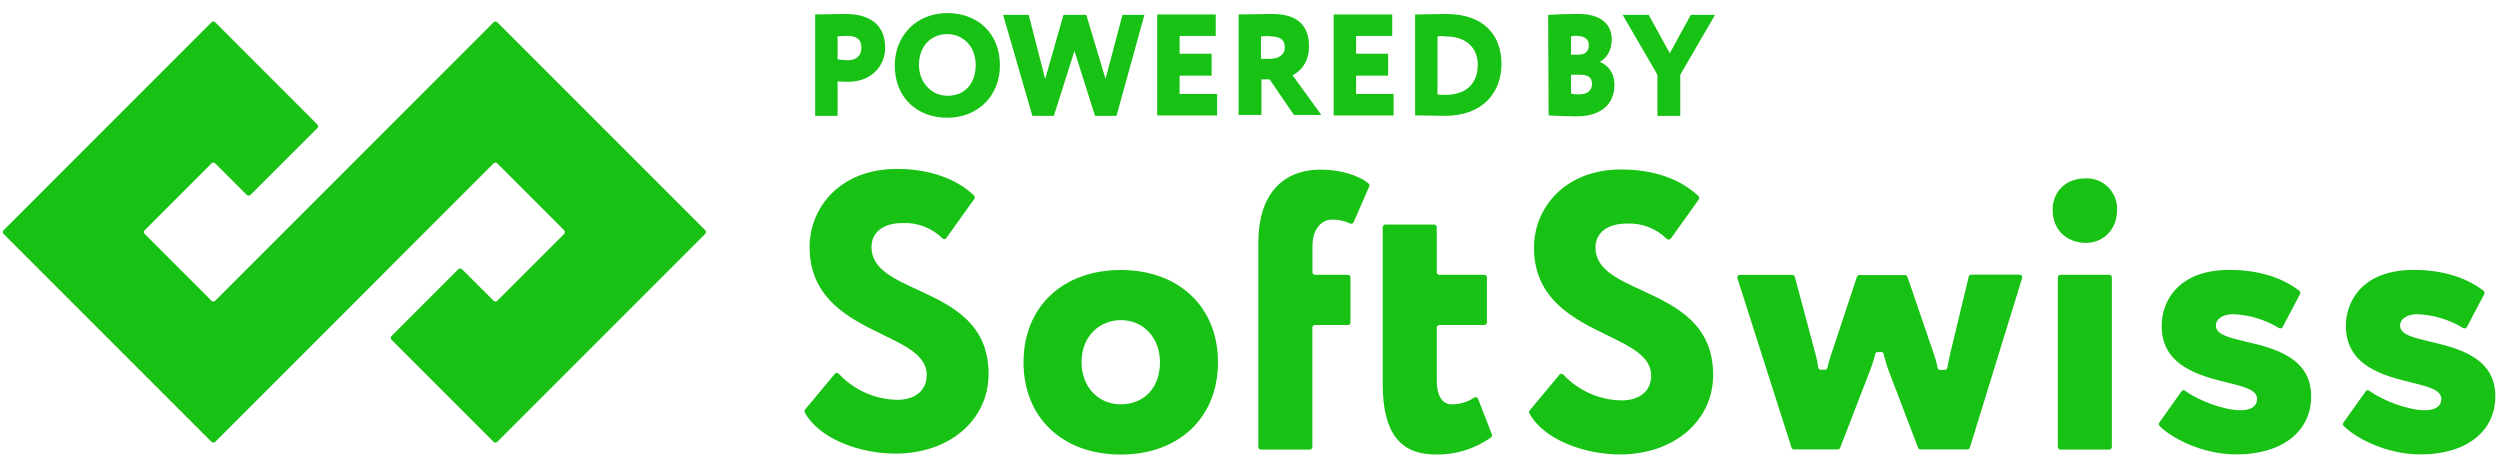
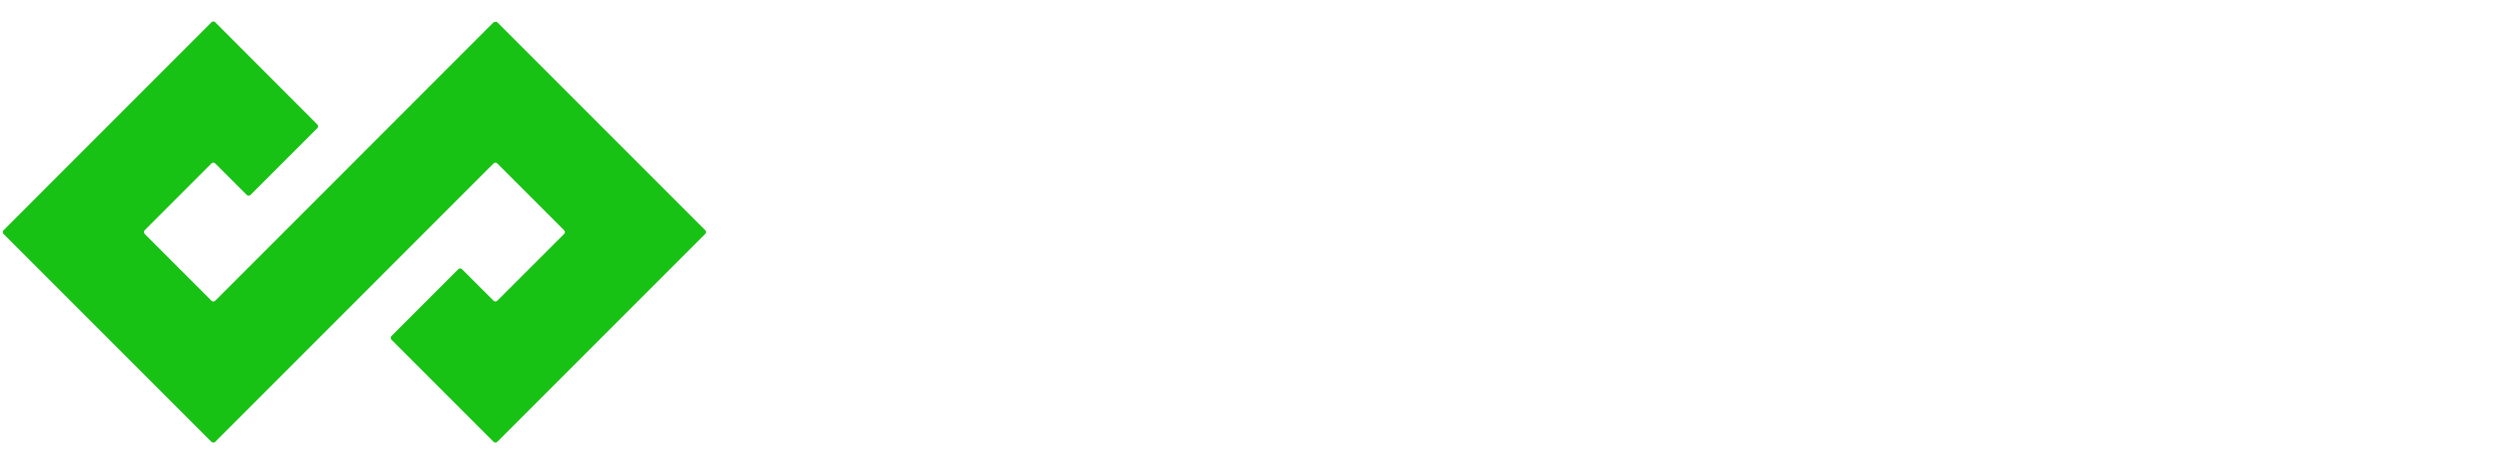
<svg xmlns="http://www.w3.org/2000/svg" width="139" height="26" viewBox="0 0 139 26" fill="none">
-   <path d="M17.745 10.942L27.444 1.238C27.47 1.21 27.507 1.194 27.546 1.194C27.585 1.194 27.622 1.21 27.648 1.238L39.207 12.797C39.237 12.823 39.254 12.862 39.254 12.902C39.254 12.942 39.237 12.98 39.207 13.007L27.648 24.566C27.592 24.622 27.5 24.622 27.444 24.566L21.767 18.889C21.711 18.832 21.711 18.741 21.767 18.684L25.484 14.967C25.541 14.911 25.632 14.911 25.689 14.967L27.444 16.721C27.5 16.777 27.592 16.777 27.648 16.721L31.366 13.007C31.422 12.95 31.422 12.859 31.366 12.802L27.648 9.085C27.592 9.029 27.5 9.029 27.444 9.085L21.665 14.864L11.966 24.566C11.908 24.622 11.816 24.622 11.759 24.566L0.198 13.007C0.142 12.95 0.142 12.859 0.198 12.802L11.759 1.238C11.786 1.209 11.823 1.193 11.862 1.193C11.902 1.193 11.939 1.209 11.966 1.238L17.643 6.92C17.699 6.977 17.699 7.068 17.643 7.125L13.926 10.839C13.869 10.896 13.778 10.896 13.721 10.839L11.966 9.085C11.908 9.028 11.816 9.028 11.759 9.085L8.044 12.802C7.988 12.859 7.988 12.95 8.044 13.007L11.759 16.721C11.816 16.778 11.908 16.778 11.966 16.721L17.745 10.942Z" fill="#18C214" fill-opacity="1" />
-   <path d="M108.425 19.689L109.462 15.379C109.478 15.315 109.536 15.269 109.603 15.269H112.29C112.337 15.268 112.381 15.29 112.409 15.328C112.437 15.365 112.445 15.414 112.431 15.459L109.526 24.884C109.506 24.946 109.449 24.987 109.385 24.987H106.78C106.72 24.987 106.666 24.951 106.644 24.895L104.947 20.444C104.857 20.173 104.802 19.963 104.732 19.689C104.717 19.612 104.674 19.574 104.604 19.574C104.55 19.574 104.482 19.574 104.4 19.574C104.33 19.574 104.271 19.624 104.259 19.692C104.203 19.965 104.103 20.226 104.016 20.49L102.314 24.895C102.292 24.951 102.238 24.987 102.178 24.987H99.747C99.684 24.988 99.627 24.947 99.608 24.887L96.601 15.472C96.586 15.427 96.594 15.378 96.621 15.341C96.648 15.303 96.693 15.281 96.739 15.282H99.652C99.718 15.282 99.775 15.326 99.793 15.389L100.957 19.751C101.019 19.974 101.065 20.201 101.095 20.431C101.106 20.503 101.168 20.557 101.241 20.556H101.464C101.533 20.558 101.594 20.509 101.607 20.441C101.655 20.209 101.718 19.98 101.797 19.756L103.245 15.392C103.264 15.332 103.32 15.291 103.383 15.292H105.915C105.977 15.291 106.033 15.33 106.053 15.389L107.545 19.751C107.624 19.979 107.687 20.212 107.732 20.449C107.746 20.517 107.806 20.566 107.875 20.567H108.131C108.203 20.567 108.264 20.515 108.274 20.444C108.315 20.202 108.364 19.946 108.425 19.689ZM114.563 15.279H117.273C117.354 15.279 117.419 15.344 117.419 15.425V24.851C117.419 24.932 117.354 24.997 117.273 24.997H114.563C114.482 24.997 114.417 24.932 114.417 24.851V15.425C114.417 15.344 114.482 15.279 114.563 15.279ZM115.986 9.914C116.446 9.905 116.89 10.083 117.216 10.409C117.541 10.735 117.72 11.18 117.711 11.641C117.711 12.865 116.843 13.506 115.986 13.506C115.059 13.506 114.125 12.924 114.125 11.641C114.125 10.81 114.706 9.914 115.986 9.914ZM124.839 18.986C126.387 19.351 128.511 19.856 128.501 22.039C128.501 23.999 126.871 25.267 124.345 25.267C122.4 25.267 120.672 24.312 120.065 23.674C120.02 23.619 120.02 23.541 120.065 23.486L121.289 21.76C121.311 21.728 121.346 21.706 121.385 21.7C121.423 21.695 121.463 21.705 121.494 21.729C122.277 22.296 123.677 22.809 124.565 22.809C125.404 22.809 125.494 22.378 125.494 22.191C125.494 21.68 124.808 21.508 123.861 21.275C122.313 20.892 120.188 20.366 120.188 18.122C120.188 16.685 121.171 15.007 123.943 15.007C125.885 15.007 127.117 15.605 127.846 16.167C127.9 16.211 127.915 16.287 127.882 16.349L126.917 18.183C126.898 18.218 126.865 18.244 126.826 18.255C126.788 18.265 126.747 18.26 126.712 18.24C125.939 17.767 125.058 17.503 124.153 17.47C123.526 17.47 123.201 17.78 123.201 18.091C123.201 18.594 123.887 18.758 124.839 18.986ZM135.081 18.986C136.63 19.351 138.749 19.856 138.741 22.039C138.741 23.999 137.108 25.267 134.582 25.267C132.64 25.267 130.91 24.312 130.303 23.674C130.258 23.619 130.258 23.541 130.303 23.486L131.531 21.76C131.554 21.728 131.589 21.706 131.627 21.7C131.666 21.695 131.705 21.705 131.736 21.729C132.522 22.296 133.919 22.809 134.807 22.809C135.647 22.809 135.737 22.378 135.737 22.191C135.737 21.68 135.053 21.508 134.104 21.275C132.555 20.892 130.431 20.366 130.431 18.122C130.431 16.685 131.414 15.007 134.186 15.007C136.128 15.007 137.359 15.605 138.089 16.167C138.144 16.21 138.16 16.287 138.127 16.349L137.16 18.183C137.14 18.218 137.108 18.244 137.069 18.255C137.031 18.265 136.989 18.26 136.955 18.24C136.182 17.767 135.3 17.503 134.395 17.47C133.771 17.47 133.443 17.78 133.443 18.091C133.443 18.594 134.132 18.758 135.081 18.986ZM50.998 16.1C52.859 16.959 54.965 17.934 54.965 20.787C54.965 23.355 52.787 25.221 49.785 25.221C47.868 25.221 45.572 24.436 44.745 22.935C44.718 22.881 44.725 22.817 44.763 22.77L46.419 20.782C46.447 20.75 46.487 20.732 46.529 20.732C46.572 20.732 46.612 20.75 46.639 20.782C47.479 21.686 48.65 22.208 49.882 22.229C50.896 22.229 51.525 21.701 51.525 20.849C51.525 19.789 50.394 19.243 49.084 18.609C47.269 17.724 45.012 16.631 45.012 13.735C45.012 11.577 46.675 9.391 49.874 9.391C51.641 9.391 53.148 9.912 54.154 10.866C54.207 10.917 54.215 10.999 54.172 11.059L52.618 13.232C52.594 13.265 52.557 13.287 52.516 13.291C52.475 13.296 52.434 13.282 52.403 13.255C51.815 12.674 51.012 12.364 50.187 12.4C49.117 12.4 48.454 12.911 48.454 13.735C48.454 14.925 49.631 15.469 50.998 16.1ZM62.313 15.012C65.551 15.012 67.719 17.065 67.719 20.143C67.719 23.222 65.546 25.274 62.313 25.274C59.081 25.274 56.908 23.222 56.908 20.143C56.908 17.065 59.081 15.012 62.313 15.012ZM62.313 22.48C63.616 22.48 64.494 21.552 64.494 20.141C64.494 18.784 63.577 17.798 62.313 17.798C61.23 17.798 60.135 18.601 60.135 20.141C60.135 21.495 61.051 22.48 62.313 22.48ZM69.963 13.476C69.963 10.9 71.235 9.422 73.457 9.432C74.491 9.432 75.532 9.735 76.093 10.202C76.141 10.244 76.156 10.313 76.129 10.371L75.261 12.354C75.245 12.391 75.215 12.42 75.178 12.433C75.141 12.447 75.099 12.444 75.064 12.426C74.749 12.28 74.405 12.206 74.058 12.208C73.536 12.208 72.973 12.667 72.973 13.676V15.138C72.974 15.215 73.037 15.278 73.114 15.279H74.939C75.019 15.279 75.084 15.345 75.084 15.425V17.924C75.084 18.005 75.019 18.07 74.939 18.07H73.114C73.075 18.07 73.037 18.085 73.01 18.112C72.982 18.14 72.967 18.178 72.968 18.217V24.851C72.968 24.932 72.903 24.997 72.822 24.997H70.109C70.07 24.998 70.032 24.983 70.005 24.955C69.978 24.928 69.962 24.89 69.963 24.851V13.476ZM80.702 22.48C81.152 22.486 81.592 22.356 81.966 22.106C82.003 22.082 82.049 22.076 82.09 22.09C82.132 22.103 82.165 22.134 82.181 22.175L82.949 24.151C82.974 24.212 82.954 24.281 82.901 24.32C82.005 24.958 80.928 25.292 79.829 25.272C77.818 25.272 76.879 24.028 76.879 21.354V12.631C76.879 12.551 76.944 12.485 77.024 12.485H79.737C79.818 12.485 79.883 12.551 79.883 12.631V15.138C79.884 15.177 79.9 15.213 79.928 15.24C79.956 15.266 79.993 15.28 80.032 15.279H82.527C82.607 15.28 82.672 15.345 82.673 15.425V17.924C82.672 18.004 82.607 18.069 82.527 18.07H80.032C79.993 18.07 79.955 18.085 79.928 18.112C79.9 18.14 79.885 18.178 79.886 18.217V21.198C79.886 21.985 80.19 22.48 80.702 22.48ZM91.267 16.133C93.125 16.993 95.24 17.96 95.252 20.834C95.252 23.404 93.072 25.267 90.07 25.267C88.153 25.267 85.859 24.484 85.033 22.983C85.004 22.93 85.011 22.865 85.051 22.819L86.707 20.831C86.734 20.799 86.773 20.781 86.815 20.781C86.857 20.781 86.897 20.799 86.924 20.831C87.765 21.727 88.932 22.243 90.159 22.262C91.173 22.262 91.805 21.734 91.805 20.885C91.805 19.825 90.674 19.276 89.363 18.642C87.549 17.757 85.289 16.664 85.289 13.768C85.289 11.608 86.955 9.422 90.151 9.422C91.917 9.422 93.425 9.945 94.433 10.9C94.486 10.951 94.493 11.032 94.451 11.092L92.898 13.265C92.873 13.298 92.835 13.319 92.794 13.323C92.753 13.328 92.712 13.315 92.68 13.288C92.088 12.699 91.274 12.388 90.441 12.431C89.371 12.431 88.708 12.944 88.708 13.768C88.708 14.956 89.901 15.502 91.267 16.133Z" fill="#18C214" fill-opacity="1" />
-   <path fill-rule="evenodd" clip-rule="evenodd" d="M46.571 2.025V3.298C46.747 3.324 46.951 3.35 47.155 3.35C47.486 3.35 47.892 3.195 47.892 2.648C47.892 2.154 47.587 1.999 47.129 1.999C46.951 1.999 46.825 1.999 46.571 2.025ZM45.323 6.442V0.803C45.63 0.803 46.571 0.777 47.002 0.777C48.68 0.777 49.215 1.66 49.215 2.648C49.215 3.661 48.451 4.546 47.18 4.546C47.054 4.546 46.773 4.546 46.571 4.52V6.442H45.323ZM52.672 5.325C53.714 5.325 54.249 4.572 54.249 3.61C54.249 2.57 53.535 1.896 52.672 1.896C51.756 1.896 51.094 2.57 51.094 3.61C51.094 4.597 51.808 5.325 52.672 5.325ZM52.672 0.726C54.35 0.726 55.595 1.842 55.595 3.636C55.595 5.351 54.35 6.547 52.672 6.547C50.993 6.547 49.748 5.429 49.748 3.636C49.748 1.999 50.943 0.726 52.672 0.726ZM62.078 6.443H60.883L59.74 2.831L58.594 6.443H57.401L55.773 0.828H57.197L58.112 4.39L59.129 0.828H60.4L61.467 4.39L62.408 0.828H63.628L62.078 6.443ZM64.34 0.803H67.596V1.999H65.586V2.986H67.367V4.208H65.586V5.222H67.671V6.418H64.34V0.803ZM70.112 2.025V3.272H70.57C71.053 3.272 71.433 3.09 71.433 2.622C71.433 2.31 71.281 2.025 70.671 2.025C70.492 1.999 70.391 1.999 70.112 2.025ZM68.866 6.442V0.803C69.171 0.803 70.57 0.777 70.746 0.777C72.248 0.777 72.781 1.531 72.781 2.57C72.781 3.61 72.147 4.052 71.866 4.181L73.466 6.391H71.943L70.595 4.415H70.137V6.391H68.866V6.442ZM74.153 0.803H77.408V1.999H75.399V2.986H77.179V4.208H75.399V5.222H77.484V6.418H74.153V0.803ZM79.925 2.025V5.248C80.078 5.274 80.205 5.274 80.381 5.274C81.475 5.274 82.162 4.677 82.162 3.61C82.162 2.57 81.425 2.025 80.381 2.025C80.255 1.999 80.078 1.999 79.925 2.025ZM78.68 0.803H78.781C79.06 0.803 80.051 0.777 80.408 0.777C82.62 0.777 83.483 2.076 83.483 3.558C83.483 5.143 82.442 6.442 80.332 6.442C80.051 6.442 79.314 6.416 78.781 6.416H78.68V0.803ZM87.348 4.156V5.195C87.424 5.221 87.525 5.247 87.779 5.247C88.264 5.247 88.516 5.039 88.516 4.65C88.516 4.287 88.264 4.156 87.856 4.156H87.348ZM87.348 2.025V3.039H87.755C88.085 3.039 88.34 2.908 88.34 2.492C88.34 2.155 88.035 2 87.729 2C87.577 1.972 87.475 2 87.348 2.025ZM86.076 0.828C86.382 0.802 87.144 0.776 87.755 0.776C89.077 0.776 89.612 1.401 89.612 2.18C89.612 2.778 89.382 3.168 88.974 3.428V3.454C89.382 3.61 89.762 4.025 89.762 4.727C89.762 5.897 88.873 6.469 87.678 6.469C87.144 6.469 86.433 6.443 86.103 6.417L86.076 0.828ZM93.424 4.156V6.443H92.153V4.156L90.221 0.828H91.67L92.84 2.96L94.008 0.828H95.356L93.424 4.156Z" fill="#18C214" fill-opacity="1" />
+   <path d="M17.745 10.942L27.444 1.238C27.585 1.194 27.622 1.21 27.648 1.238L39.207 12.797C39.237 12.823 39.254 12.862 39.254 12.902C39.254 12.942 39.237 12.98 39.207 13.007L27.648 24.566C27.592 24.622 27.5 24.622 27.444 24.566L21.767 18.889C21.711 18.832 21.711 18.741 21.767 18.684L25.484 14.967C25.541 14.911 25.632 14.911 25.689 14.967L27.444 16.721C27.5 16.777 27.592 16.777 27.648 16.721L31.366 13.007C31.422 12.95 31.422 12.859 31.366 12.802L27.648 9.085C27.592 9.029 27.5 9.029 27.444 9.085L21.665 14.864L11.966 24.566C11.908 24.622 11.816 24.622 11.759 24.566L0.198 13.007C0.142 12.95 0.142 12.859 0.198 12.802L11.759 1.238C11.786 1.209 11.823 1.193 11.862 1.193C11.902 1.193 11.939 1.209 11.966 1.238L17.643 6.92C17.699 6.977 17.699 7.068 17.643 7.125L13.926 10.839C13.869 10.896 13.778 10.896 13.721 10.839L11.966 9.085C11.908 9.028 11.816 9.028 11.759 9.085L8.044 12.802C7.988 12.859 7.988 12.95 8.044 13.007L11.759 16.721C11.816 16.778 11.908 16.778 11.966 16.721L17.745 10.942Z" fill="#18C214" fill-opacity="1" />
</svg>